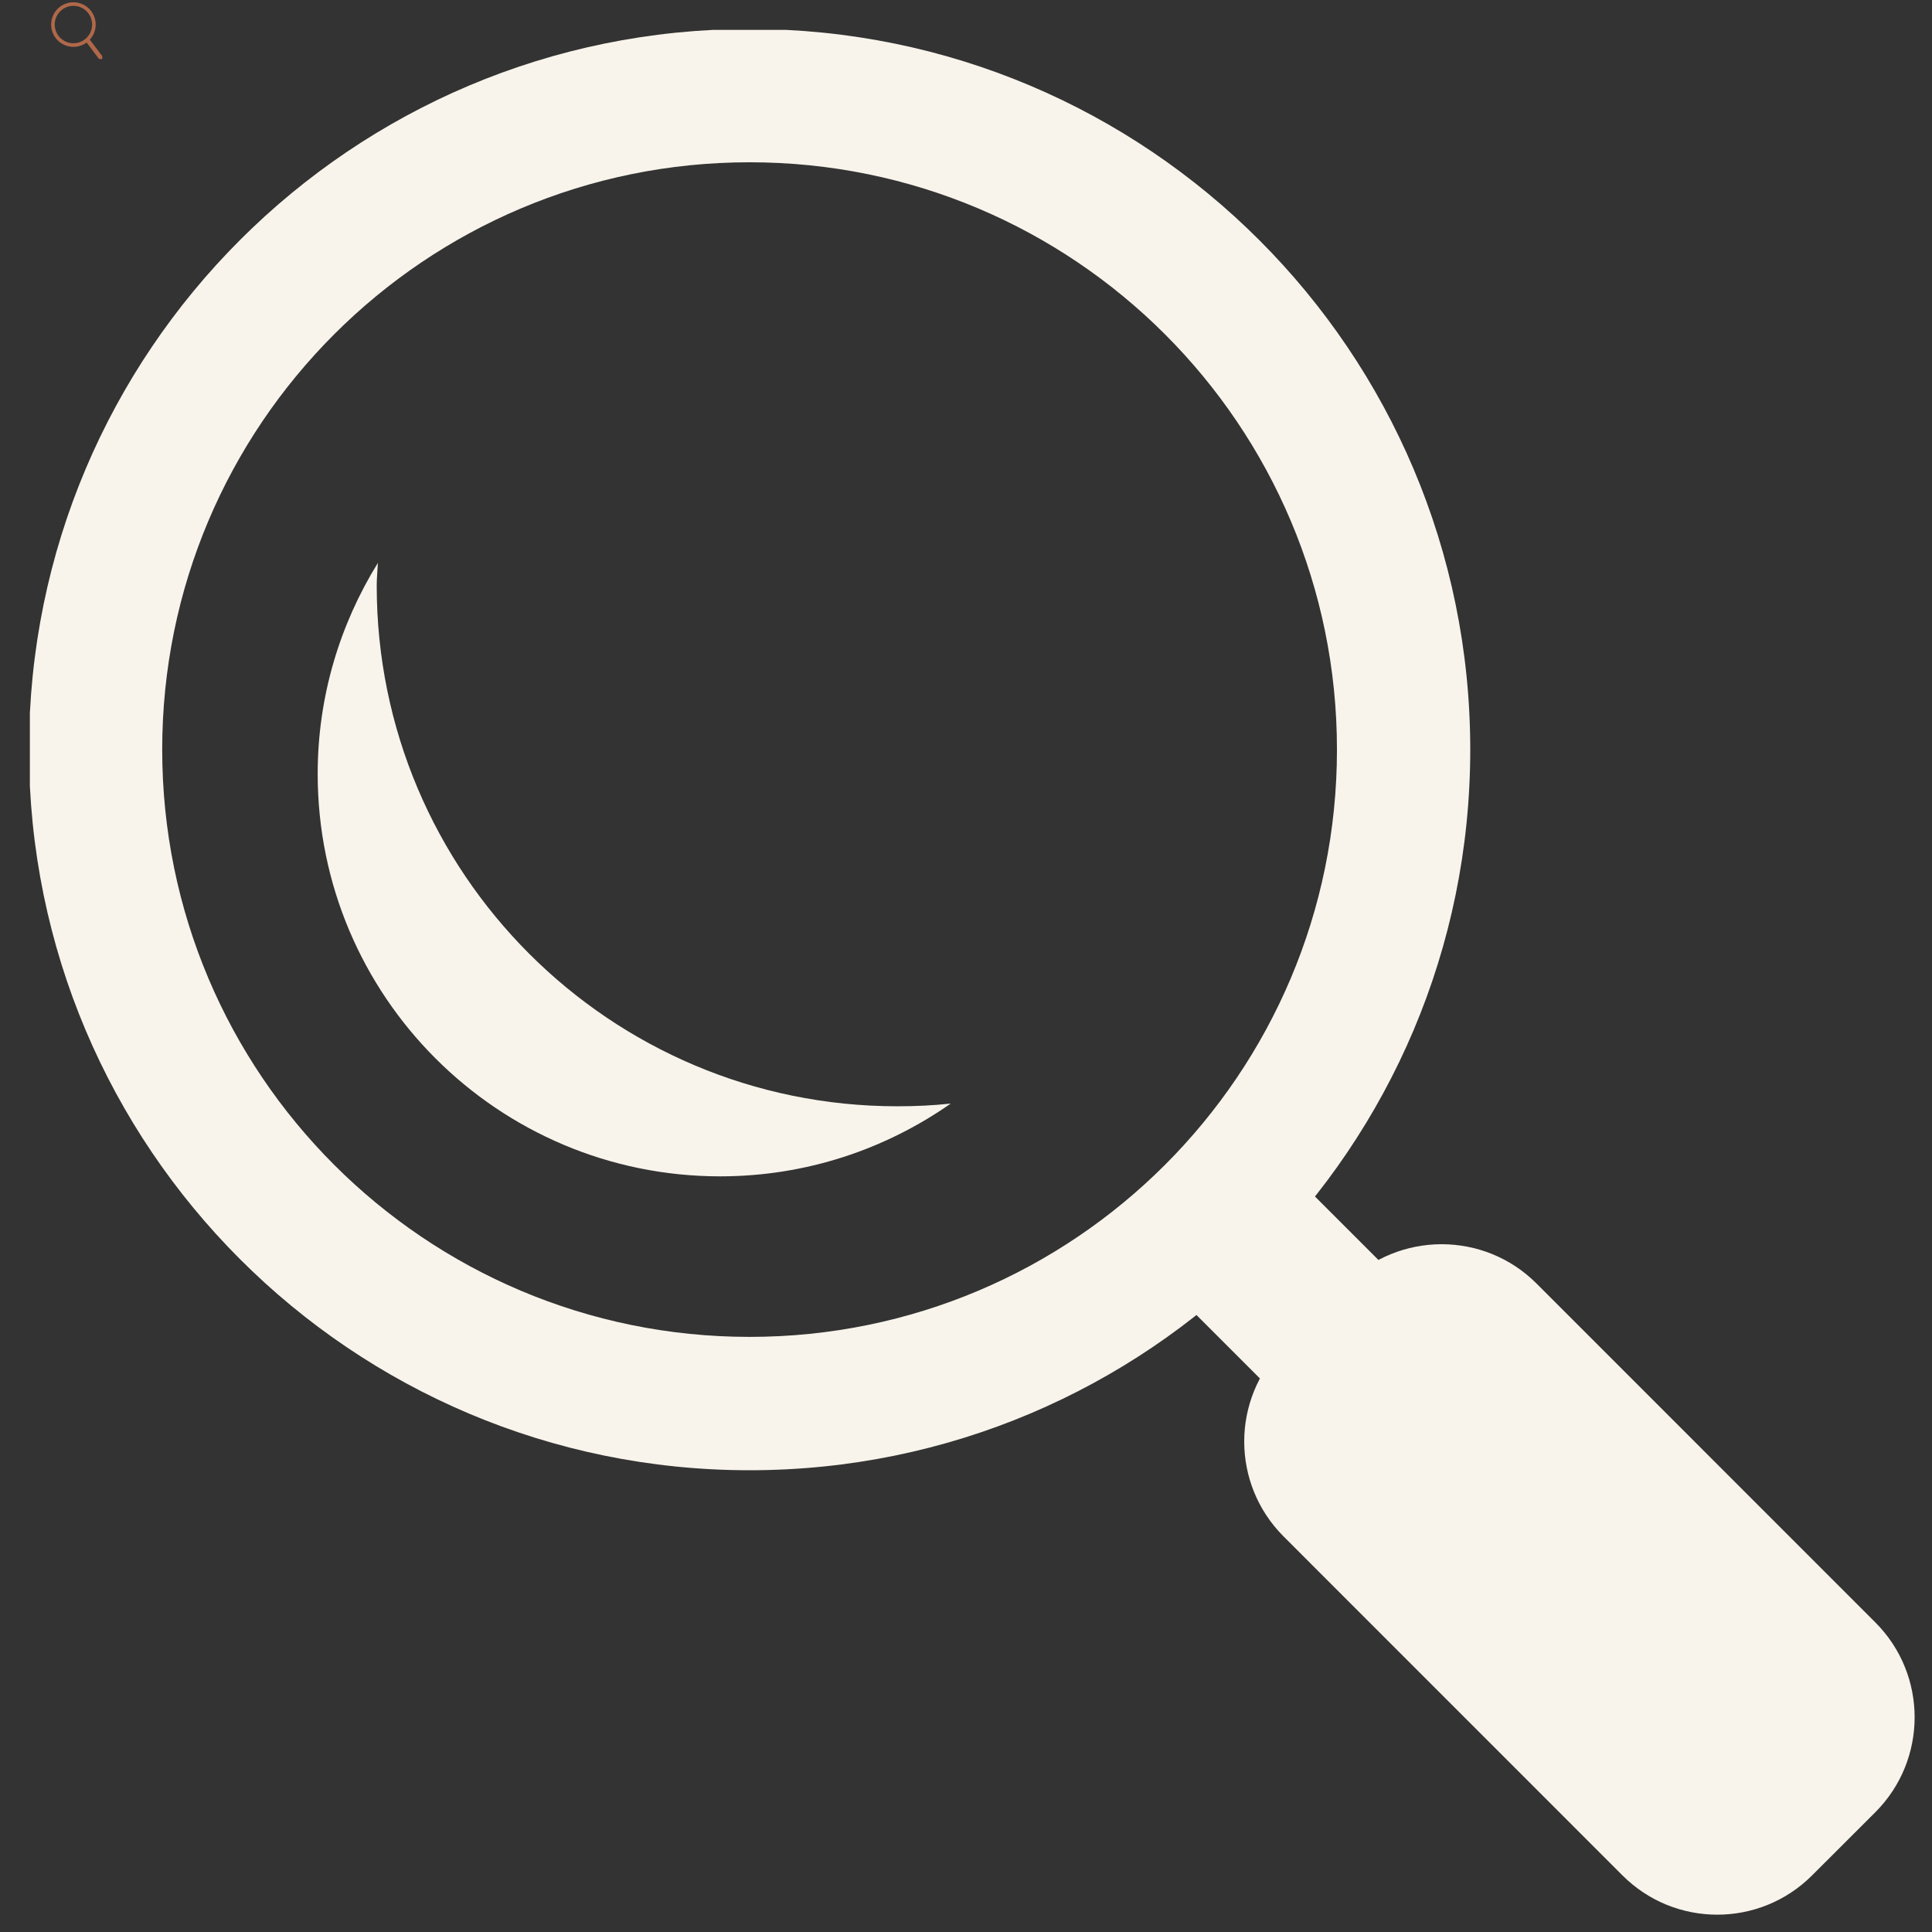
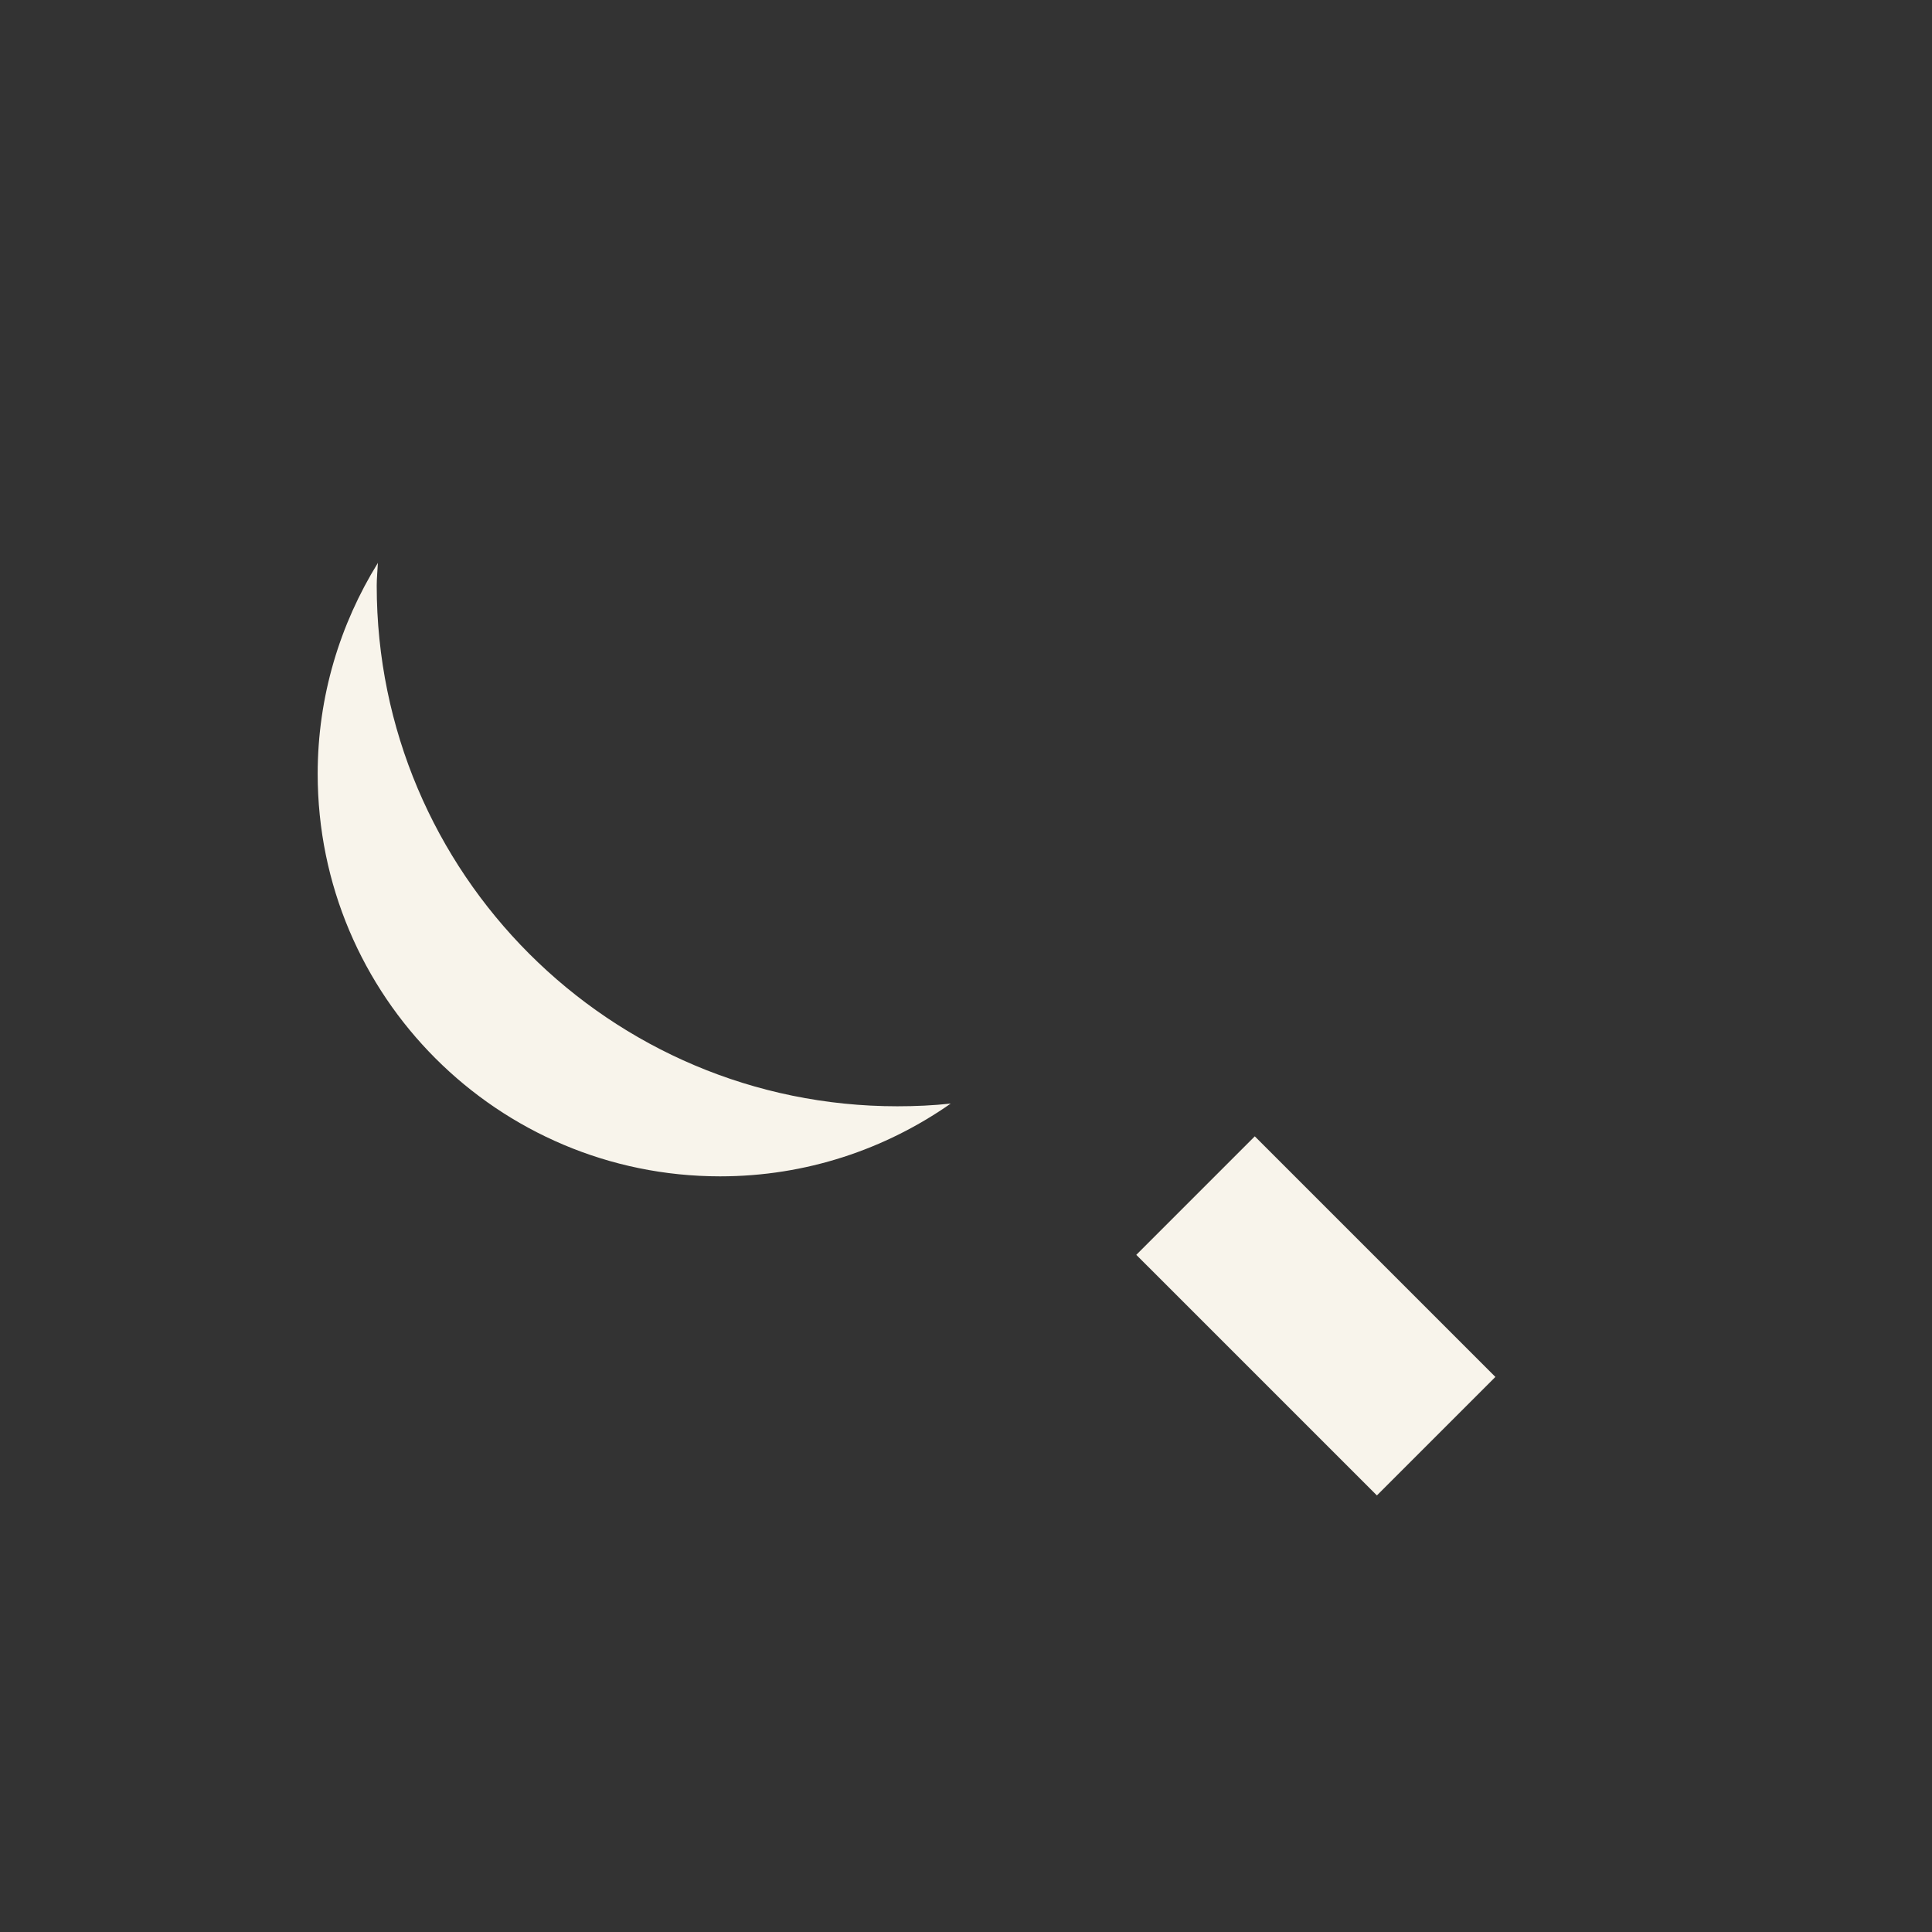
<svg xmlns="http://www.w3.org/2000/svg" width="1080" zoomAndPan="magnify" viewBox="0 0 810 810" height="1080" preserveAspectRatio="xMidYMid meet" version="1.0">
  <rect x="0" y="0" width="810" height="810" fill="#333333" stroke="none" />
  <defs>
    <clipPath id="a7c9dedd5e">
      <path d="M 12.52 12.52 L 617 12.52 L 617 617 L 12.52 617 Z M 12.52 12.52 " clip-rule="nonzero" />
    </clipPath>
    <clipPath id="ed683dd6e9">
-       <path d="M 21 0 L 42.859 0 L 42.859 24.75 L 21 24.75 Z M 21 0 " clip-rule="nonzero" />
-     </clipPath>
+       </clipPath>
  </defs>
  <path fill="#f8f4eb" d="M 476.395 526.098 L 526.074 476.41 L 626.949 577.281 L 577.266 626.965 Z M 476.395 526.098 " fill-opacity="1" fill-rule="nonzero" />
-   <path fill="#f8f4eb" d="M 786.25 680.211 C 808.207 702.164 808.207 737.789 786.25 759.773 L 759.742 786.25 C 737.758 808.234 702.164 808.234 680.211 786.25 L 538.141 644.152 C 516.156 622.168 516.156 586.574 538.113 564.621 L 564.621 538.113 C 586.574 516.156 622.23 516.156 644.184 538.113 Z M 786.25 680.211 " fill-opacity="1" fill-rule="nonzero" />
  <g clip-path="url(#a7c9dedd5e)">
-     <path fill="#f8f4eb" d="M 314.266 12.148 C 147.383 12.148 12.148 147.383 12.148 314.266 C 12.148 481.148 147.383 616.41 314.266 616.41 C 481.148 616.41 616.41 481.148 616.41 314.266 C 616.41 147.383 481.148 12.148 314.266 12.148 Z M 314.266 560.496 C 178.234 560.496 68.004 450.297 68.004 314.266 C 68.004 178.234 178.234 68.035 314.266 68.035 C 450.297 68.035 560.527 178.234 560.527 314.266 C 560.527 450.297 450.297 560.496 314.266 560.496 Z M 314.266 560.496 " fill-opacity="1" fill-rule="nonzero" />
-   </g>
+     </g>
  <path fill="#f8f4eb" d="M 376.215 463.812 C 255.703 463.812 157.941 366.086 157.941 245.539 C 157.941 242.34 158.281 239.199 158.434 235.996 C 142.516 261.738 133.188 292.004 133.188 324.457 C 133.188 417.66 208.746 493.188 301.918 493.188 C 337.914 493.188 371.164 481.859 398.602 462.676 C 391.242 463.477 383.758 463.812 376.215 463.812 Z M 376.215 463.812 " fill-opacity="1" fill-rule="nonzero" />
  <g clip-path="url(#ed683dd6e9)">
-     <path fill="#b06849" d="M 42.902 23.555 L 37.66 16.629 C 37.93 16.336 38.18 16.027 38.406 15.707 C 38.637 15.383 38.844 15.047 39.031 14.695 C 39.215 14.348 39.379 13.988 39.52 13.617 C 39.66 13.246 39.777 12.871 39.871 12.484 C 39.965 12.102 40.031 11.711 40.074 11.316 C 40.117 10.922 40.137 10.527 40.129 10.133 C 40.121 9.734 40.09 9.344 40.031 8.949 C 39.977 8.559 39.895 8.172 39.789 7.789 C 39.68 7.41 39.551 7.035 39.398 6.672 C 39.246 6.305 39.07 5.953 38.871 5.609 C 38.672 5.266 38.453 4.938 38.211 4.621 C 37.973 4.309 37.711 4.012 37.434 3.727 C 37.156 3.445 36.859 3.184 36.551 2.938 C 36.238 2.695 35.91 2.469 35.57 2.266 C 35.23 2.066 34.879 1.883 34.516 1.727 C 34.156 1.566 33.781 1.434 33.402 1.32 C 33.023 1.211 32.637 1.125 32.246 1.062 C 31.855 1 31.461 0.961 31.066 0.949 C 30.668 0.938 30.273 0.949 29.879 0.988 C 29.488 1.027 29.098 1.09 28.711 1.176 C 28.324 1.266 27.945 1.375 27.574 1.512 C 27.199 1.648 26.84 1.809 26.488 1.988 C 26.137 2.172 25.797 2.375 25.469 2.598 C 25.145 2.824 24.832 3.066 24.539 3.332 C 24.242 3.598 23.965 3.879 23.707 4.176 C 23.449 4.477 23.211 4.793 22.988 5.121 C 22.77 5.449 22.574 5.793 22.398 6.148 C 22.223 6.504 22.07 6.867 21.941 7.242 C 21.812 7.617 21.707 7.996 21.625 8.387 C 21.543 8.773 21.488 9.164 21.457 9.559 C 21.426 9.953 21.418 10.348 21.438 10.746 C 21.457 11.141 21.5 11.531 21.57 11.922 C 21.637 12.312 21.73 12.695 21.848 13.074 C 21.965 13.453 22.109 13.82 22.273 14.184 C 22.438 14.543 22.625 14.891 22.832 15.227 C 23.043 15.562 23.27 15.887 23.52 16.191 C 23.77 16.5 24.039 16.789 24.324 17.062 C 24.609 17.336 24.914 17.59 25.234 17.828 C 25.551 18.062 25.883 18.273 26.23 18.469 C 26.574 18.66 26.934 18.832 27.301 18.977 C 27.668 19.125 28.043 19.25 28.426 19.348 C 28.809 19.449 29.199 19.523 29.59 19.574 C 29.984 19.621 30.379 19.648 30.773 19.648 C 31.172 19.648 31.562 19.625 31.957 19.574 C 32.352 19.523 32.738 19.449 33.121 19.352 C 33.504 19.25 33.879 19.129 34.25 18.98 C 34.617 18.836 34.973 18.664 35.32 18.473 C 35.664 18.281 35.996 18.066 36.316 17.832 L 41.465 24.641 C 41.617 24.844 41.816 24.957 42.062 24.992 C 42.312 25.027 42.535 24.969 42.734 24.82 C 42.934 24.668 43.051 24.469 43.086 24.223 C 43.121 23.977 43.062 23.75 42.91 23.551 Z M 22.941 10.297 C 22.941 9.781 22.992 9.27 23.094 8.766 C 23.195 8.262 23.344 7.773 23.539 7.297 C 23.734 6.82 23.977 6.367 24.262 5.941 C 24.551 5.512 24.875 5.117 25.238 4.754 C 25.602 4.391 25.996 4.062 26.426 3.777 C 26.855 3.492 27.305 3.25 27.781 3.055 C 28.258 2.855 28.746 2.707 29.25 2.605 C 29.758 2.508 30.266 2.457 30.781 2.457 C 31.297 2.457 31.805 2.508 32.309 2.605 C 32.816 2.707 33.305 2.855 33.781 3.055 C 34.254 3.25 34.707 3.492 35.137 3.777 C 35.562 4.062 35.961 4.387 36.324 4.754 C 36.688 5.117 37.012 5.512 37.297 5.941 C 37.586 6.367 37.824 6.82 38.023 7.297 C 38.219 7.77 38.367 8.262 38.469 8.766 C 38.57 9.27 38.617 9.781 38.617 10.297 C 38.617 10.809 38.57 11.32 38.469 11.824 C 38.367 12.328 38.219 12.82 38.023 13.293 C 37.824 13.77 37.582 14.223 37.297 14.648 C 37.012 15.078 36.688 15.473 36.324 15.836 C 35.957 16.203 35.562 16.527 35.137 16.812 C 34.707 17.098 34.254 17.34 33.781 17.535 C 33.305 17.734 32.812 17.883 32.309 17.984 C 31.805 18.082 31.293 18.133 30.781 18.133 C 30.266 18.133 29.754 18.082 29.25 17.98 C 28.746 17.883 28.258 17.734 27.781 17.535 C 27.305 17.34 26.855 17.098 26.426 16.812 C 26 16.527 25.602 16.199 25.238 15.836 C 24.875 15.473 24.551 15.078 24.266 14.648 C 23.977 14.223 23.738 13.77 23.539 13.293 C 23.344 12.82 23.195 12.328 23.094 11.824 C 22.992 11.32 22.941 10.809 22.941 10.297 Z M 22.941 10.297 " fill-opacity="1" fill-rule="nonzero" />
-   </g>
+     </g>
</svg>